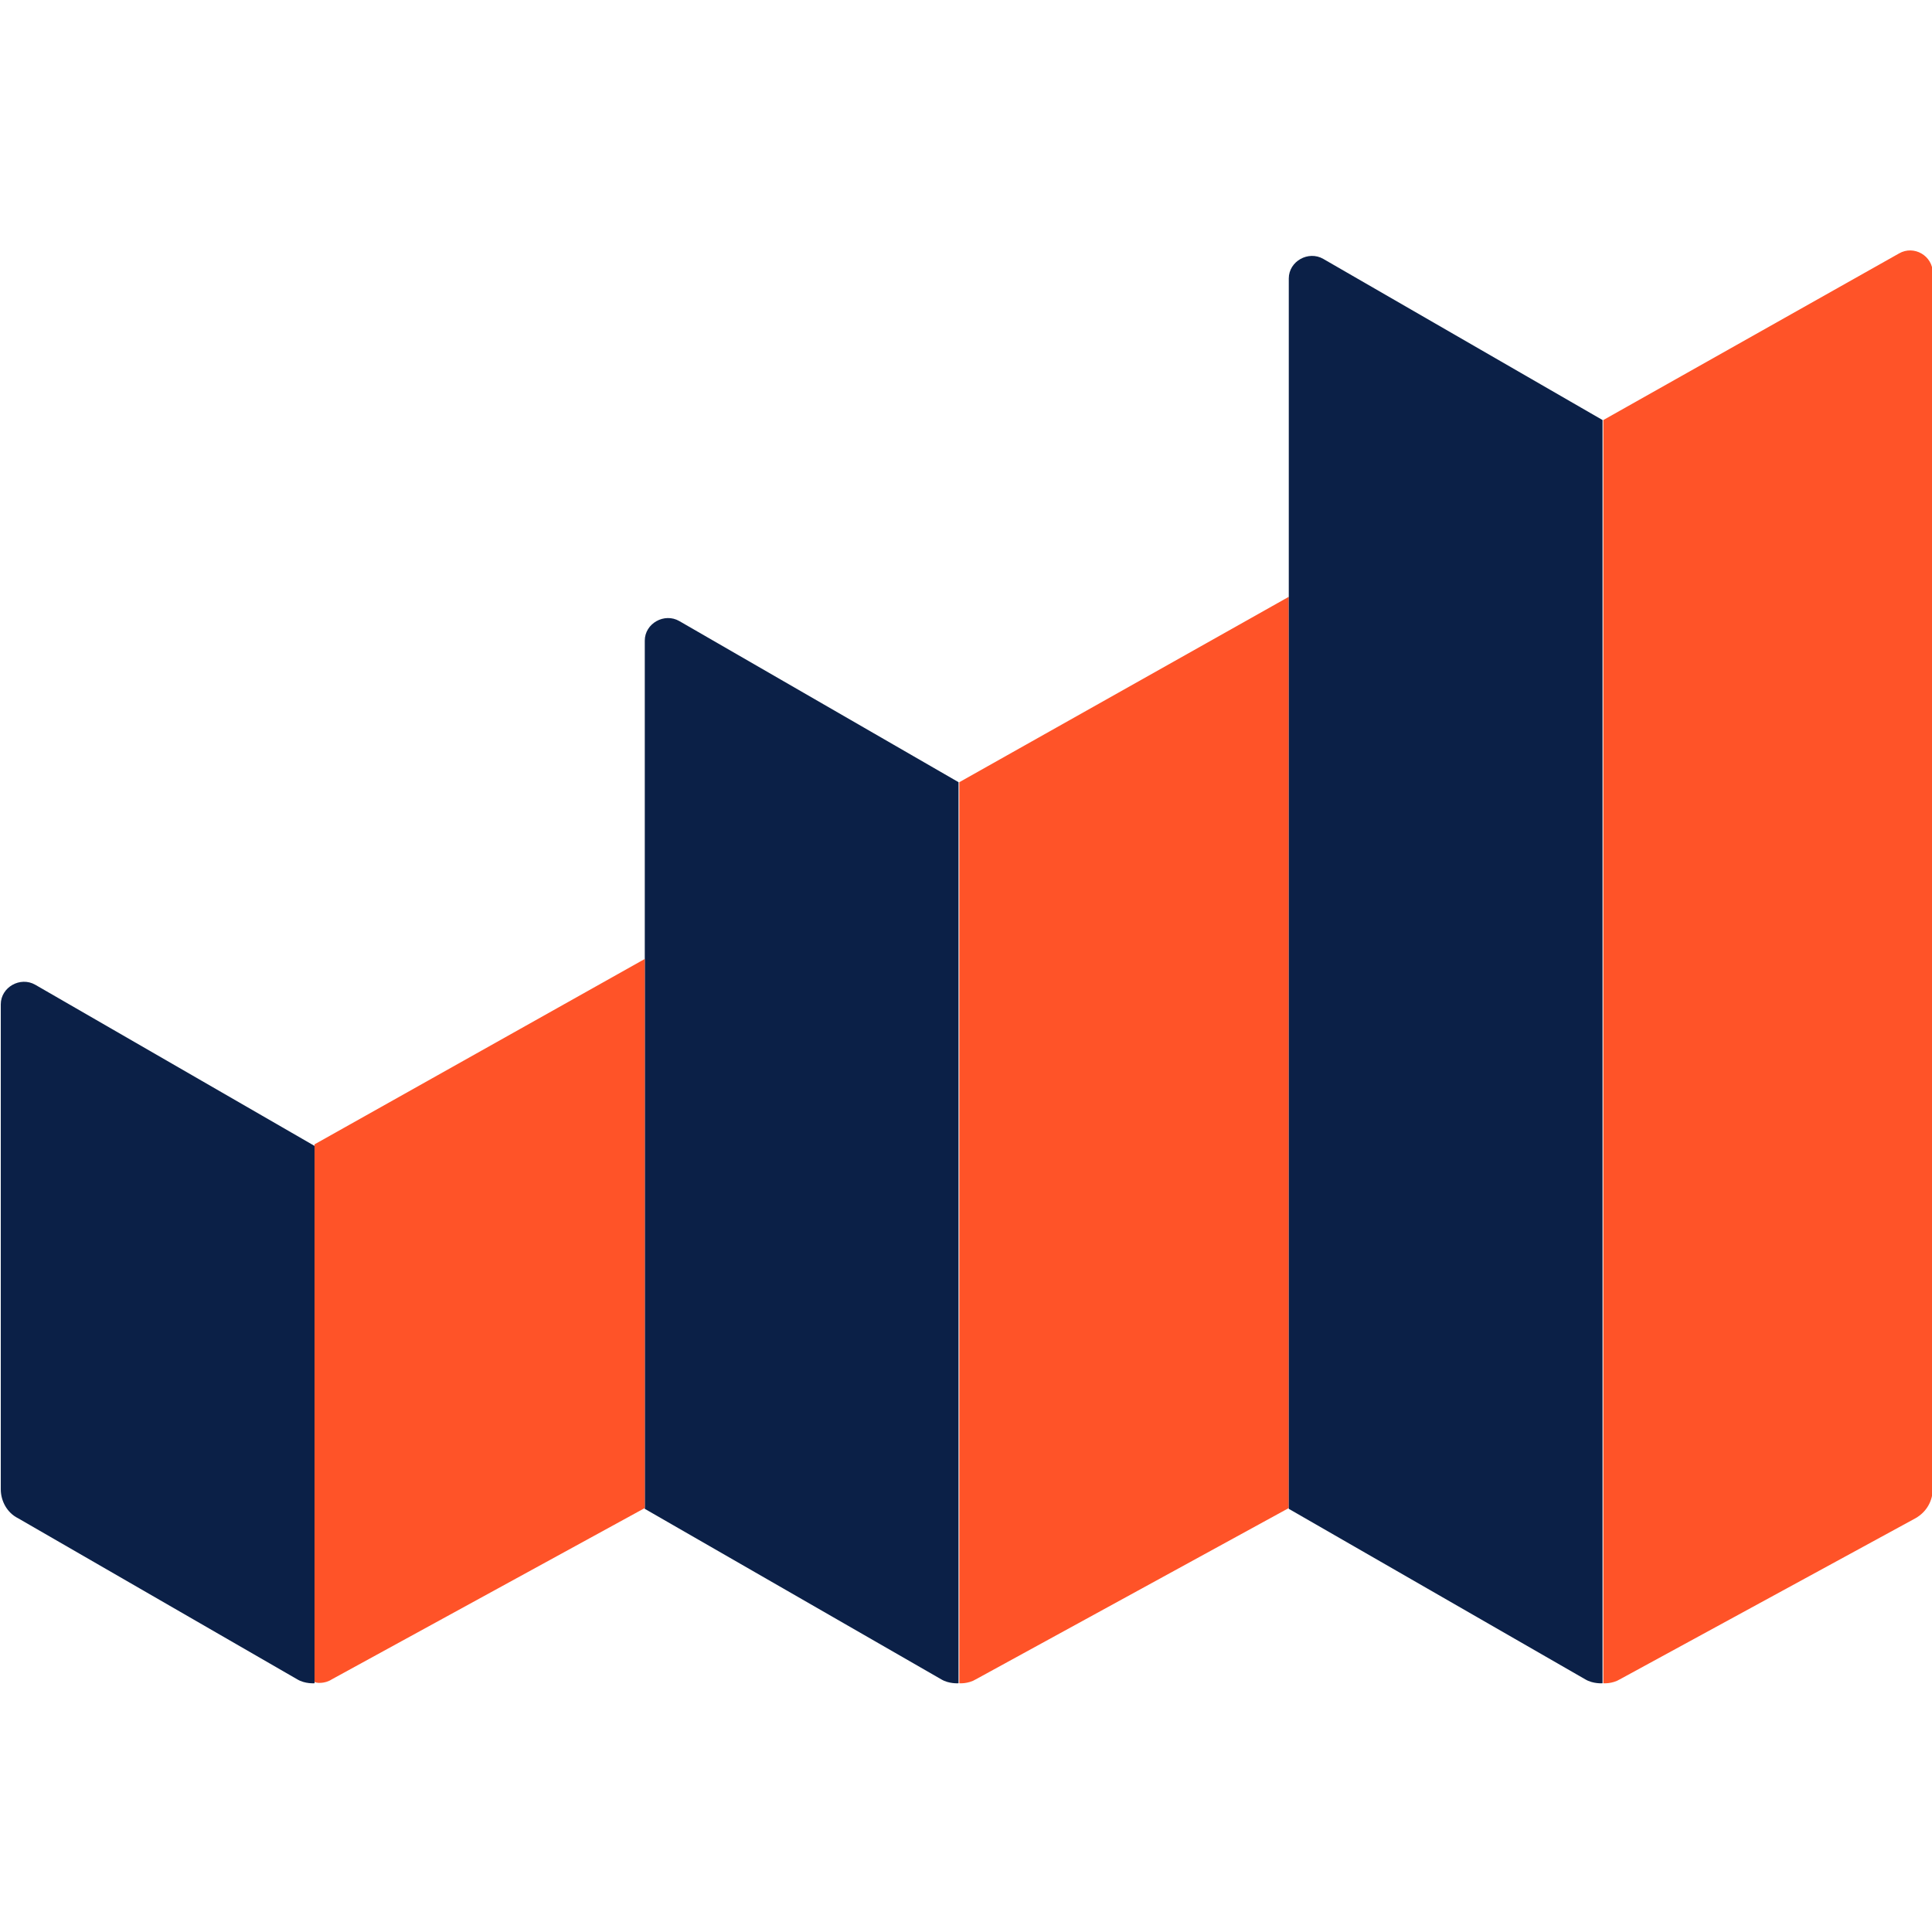
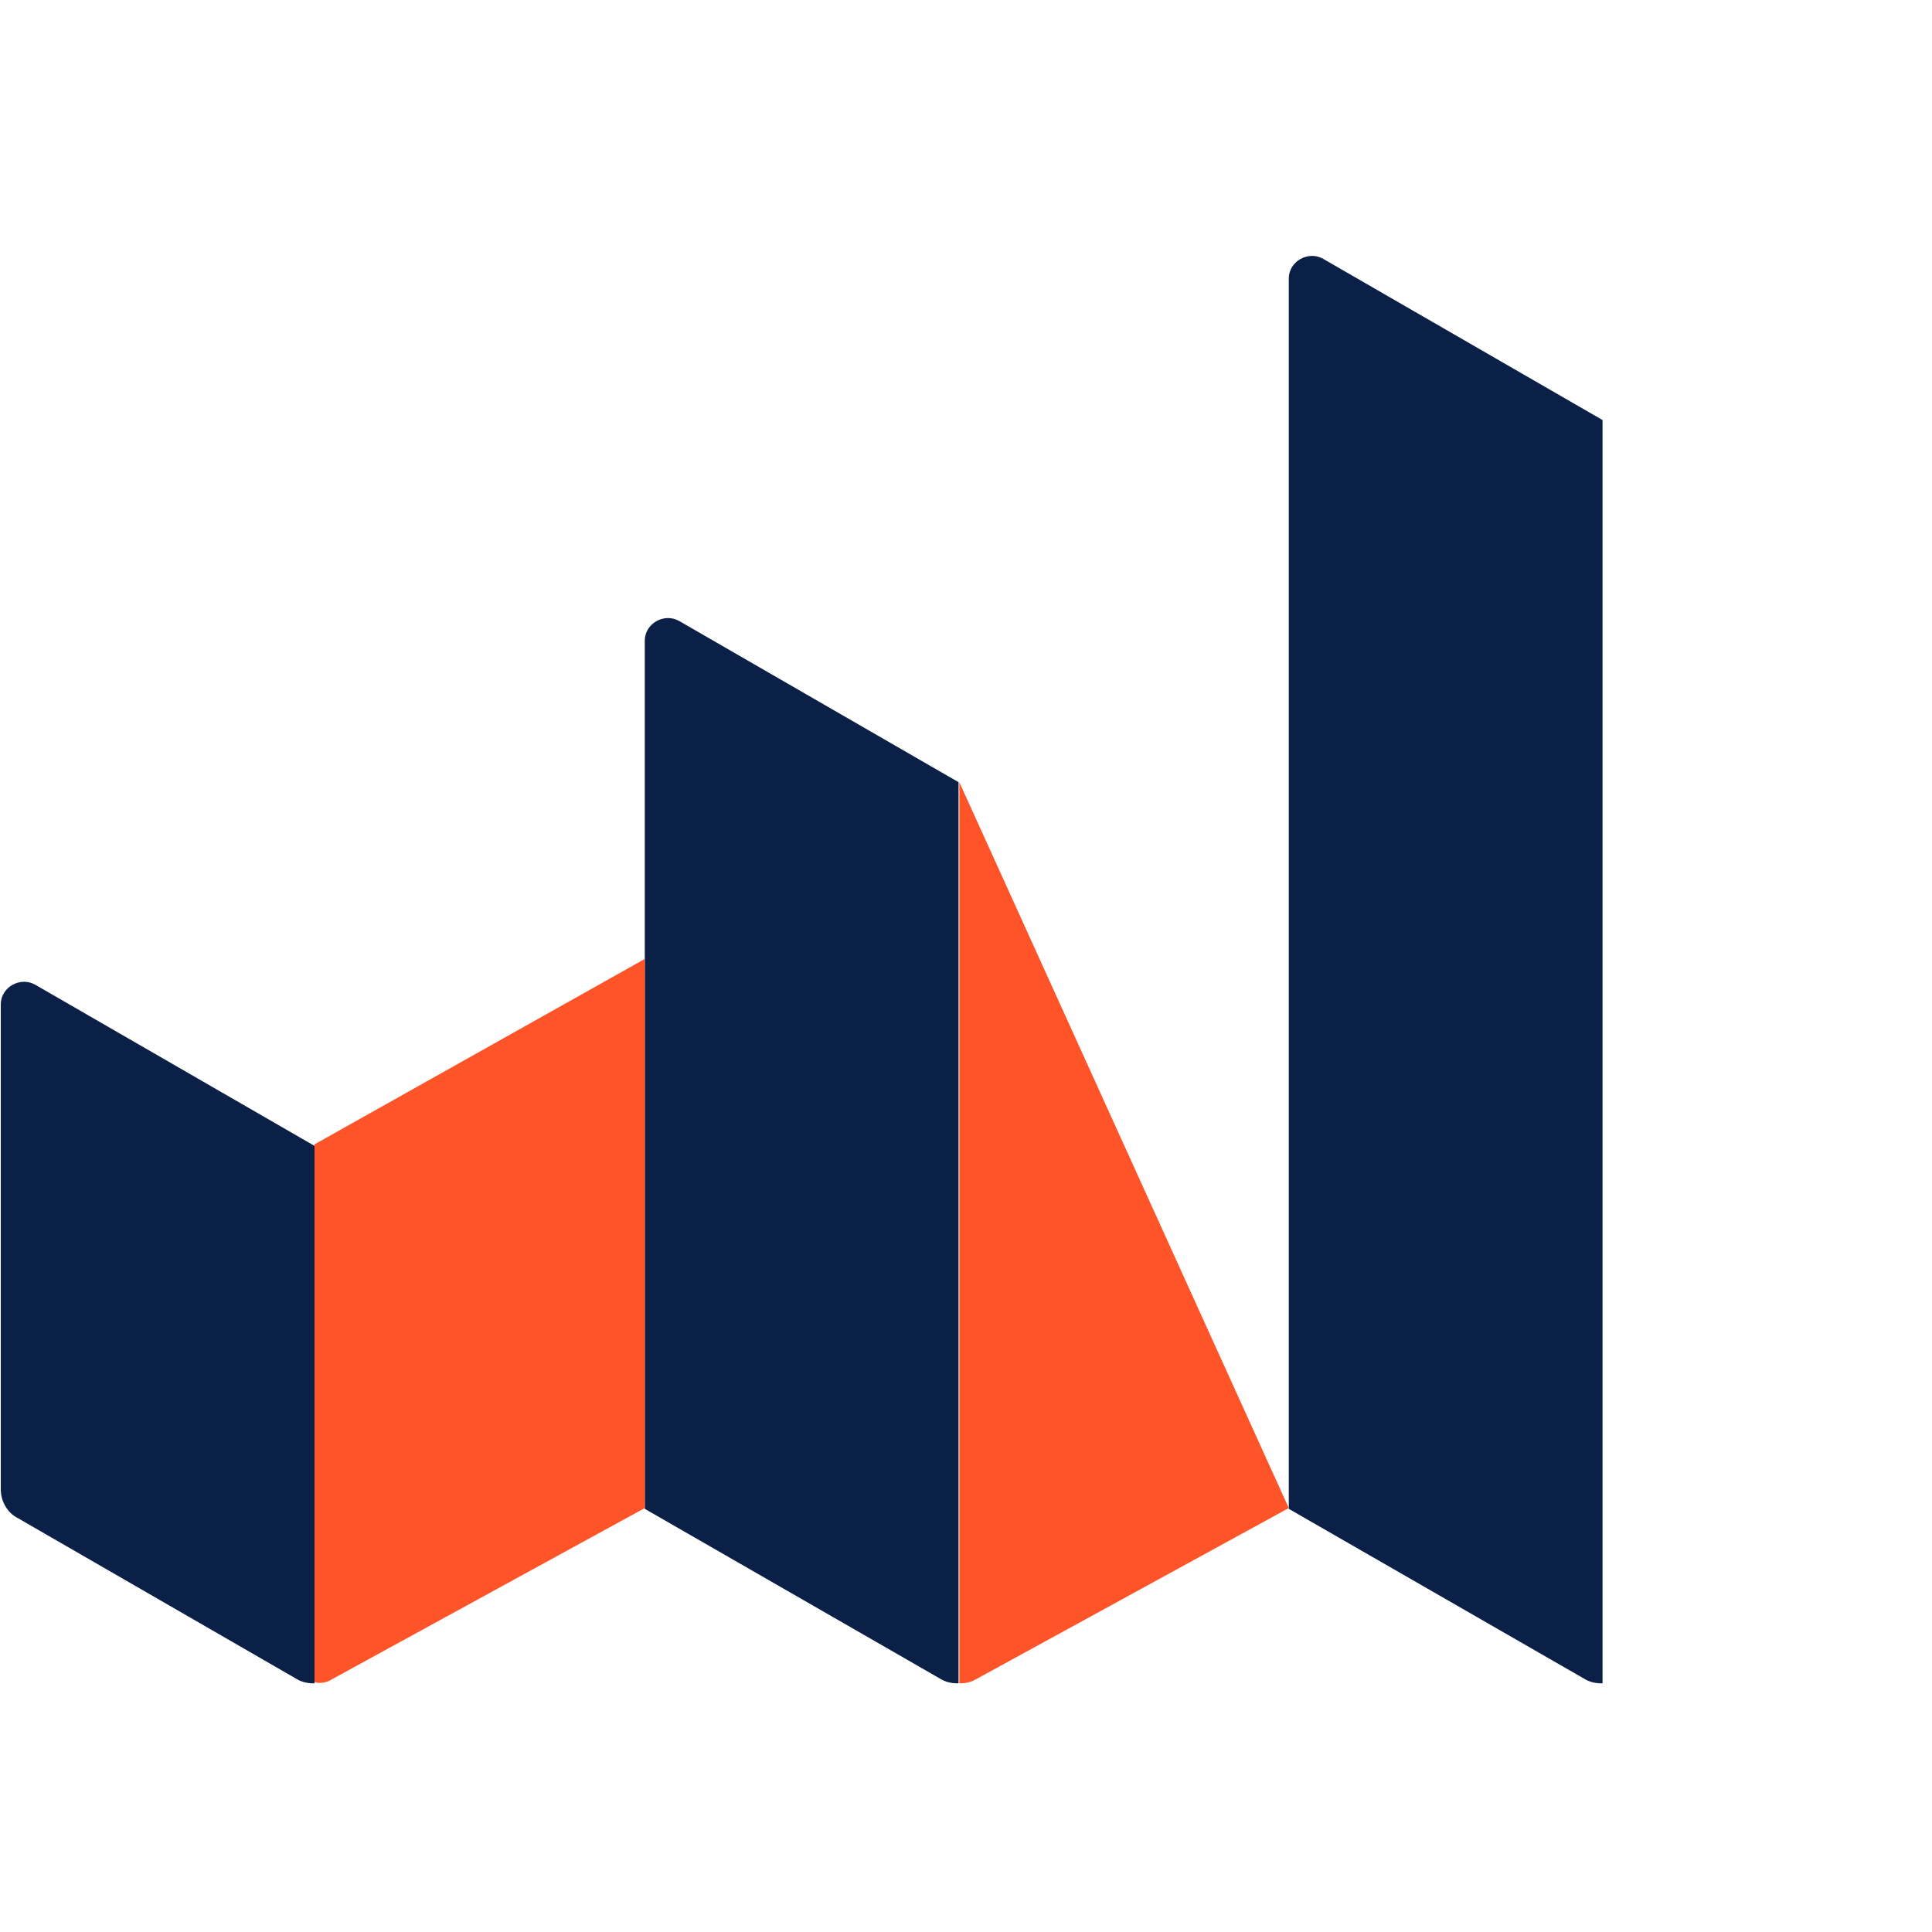
<svg xmlns="http://www.w3.org/2000/svg" width="247" height="247" viewBox="0 0 247 247" fill="none">
  <g clip-path="url(#clip0)">
    <path d="M82.433 192.9L120.341 214.7C121.344 215.3 122.547 215.2 122.547 215.2V100L86.846 79.4C84.941 78.3 82.433 79.7 82.433 81.9V192.9Z" fill="#0B2047" />
-     <path d="M124.753 214.7L164.767 192.8V76.3L122.647 100V215.2C122.647 215.2 123.75 215.3 124.753 214.7Z" fill="#FF5328" />
+     <path d="M124.753 214.7L164.767 192.8L122.647 100V215.2C122.647 215.2 123.75 215.3 124.753 214.7Z" fill="#FF5328" />
    <path d="M0.1 190.4C0.1 191.9 0.902 193.4 2.306 194.1L38.007 214.7C39.01 215.3 40.214 215.2 40.214 215.2V146.5L4.513 125.9C2.607 124.8 0.1 126.2 0.1 128.4V190.4V190.4Z" fill="#0B2047" />
    <path d="M42.42 214.7L82.433 192.8V122.6L40.214 146.3V215C40.314 215.2 41.517 215.3 42.42 214.7Z" fill="#FF5328" />
    <path d="M164.767 192.9L202.674 214.7C203.677 215.3 204.88 215.2 204.88 215.2V53.7L169.179 33.1C167.274 32 164.767 33.4 164.767 35.6V192.9Z" fill="#0B2047" />
-     <path d="M207.087 214.7L244.894 194.1C246.298 193.3 247.1 191.9 247.1 190.3V34.9C247.1 32.7 244.693 31.3 242.788 32.4L204.981 53.7V215.2C204.981 215.2 206.084 215.3 207.087 214.7Z" fill="#FF5328" />
  </g>
  <defs>
    <clipPath id="clip0">
      <rect width="247" height="247" fill="white" />
    </clipPath>
  </defs>
</svg>